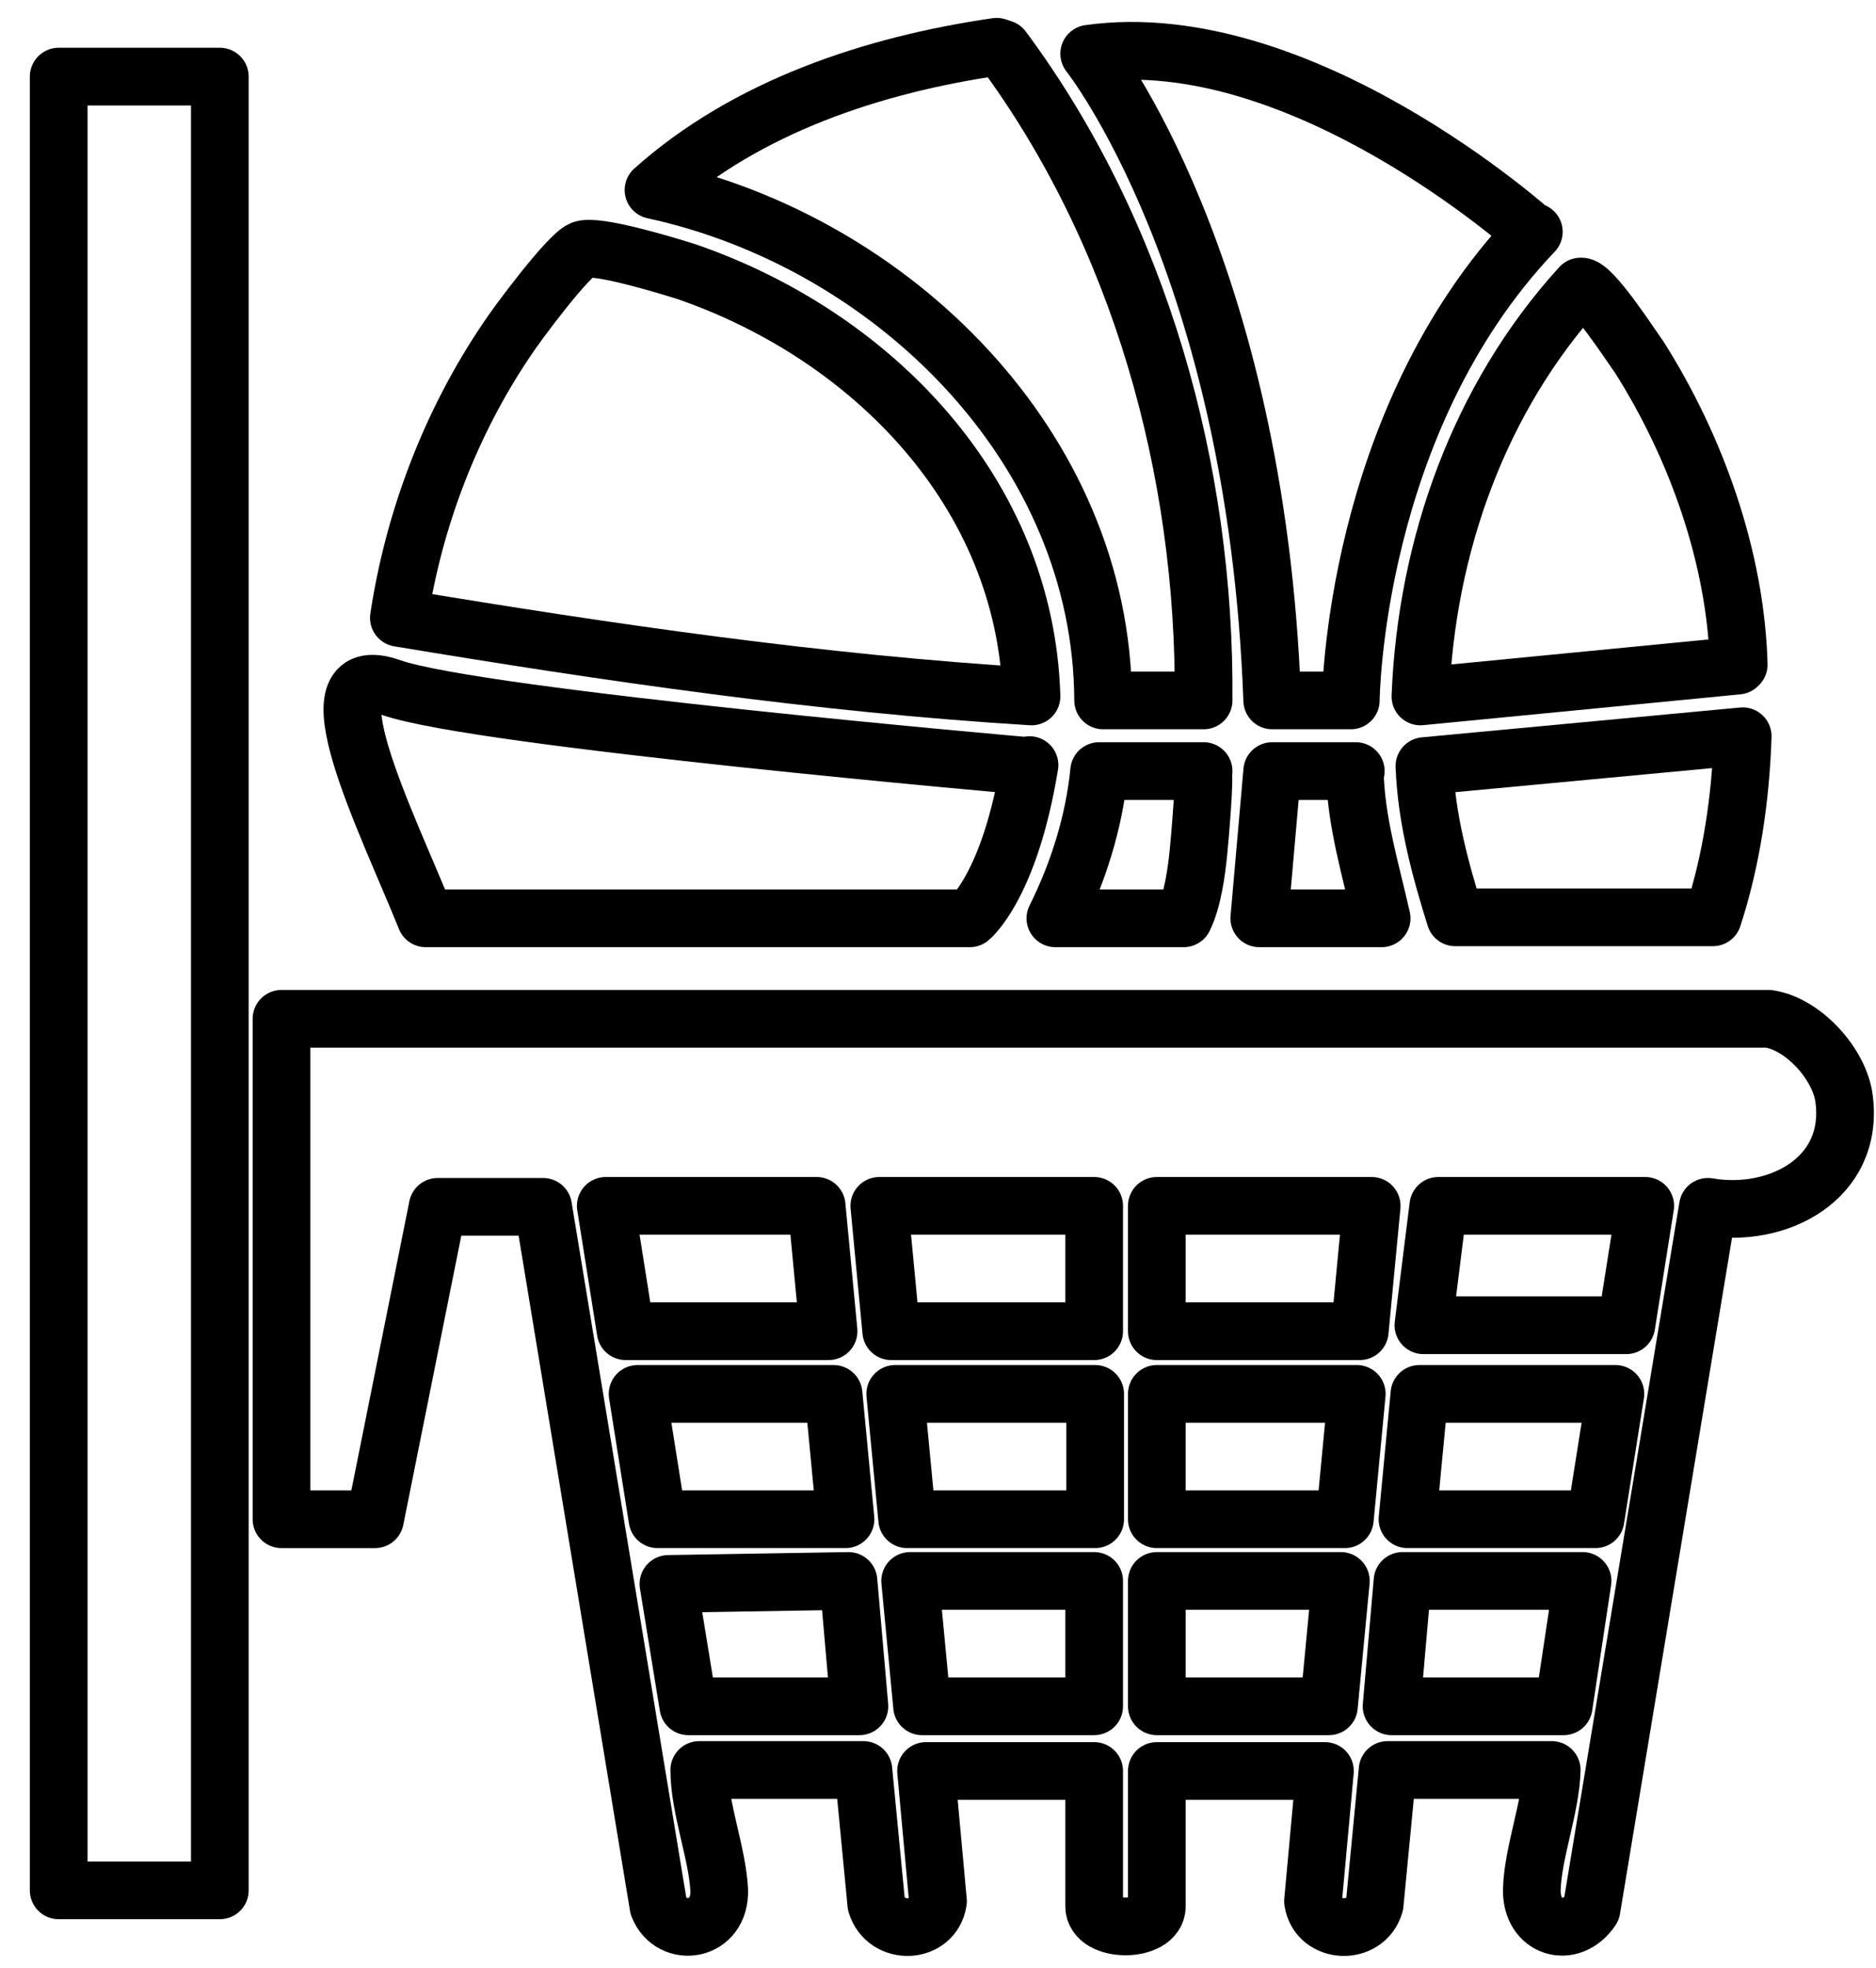
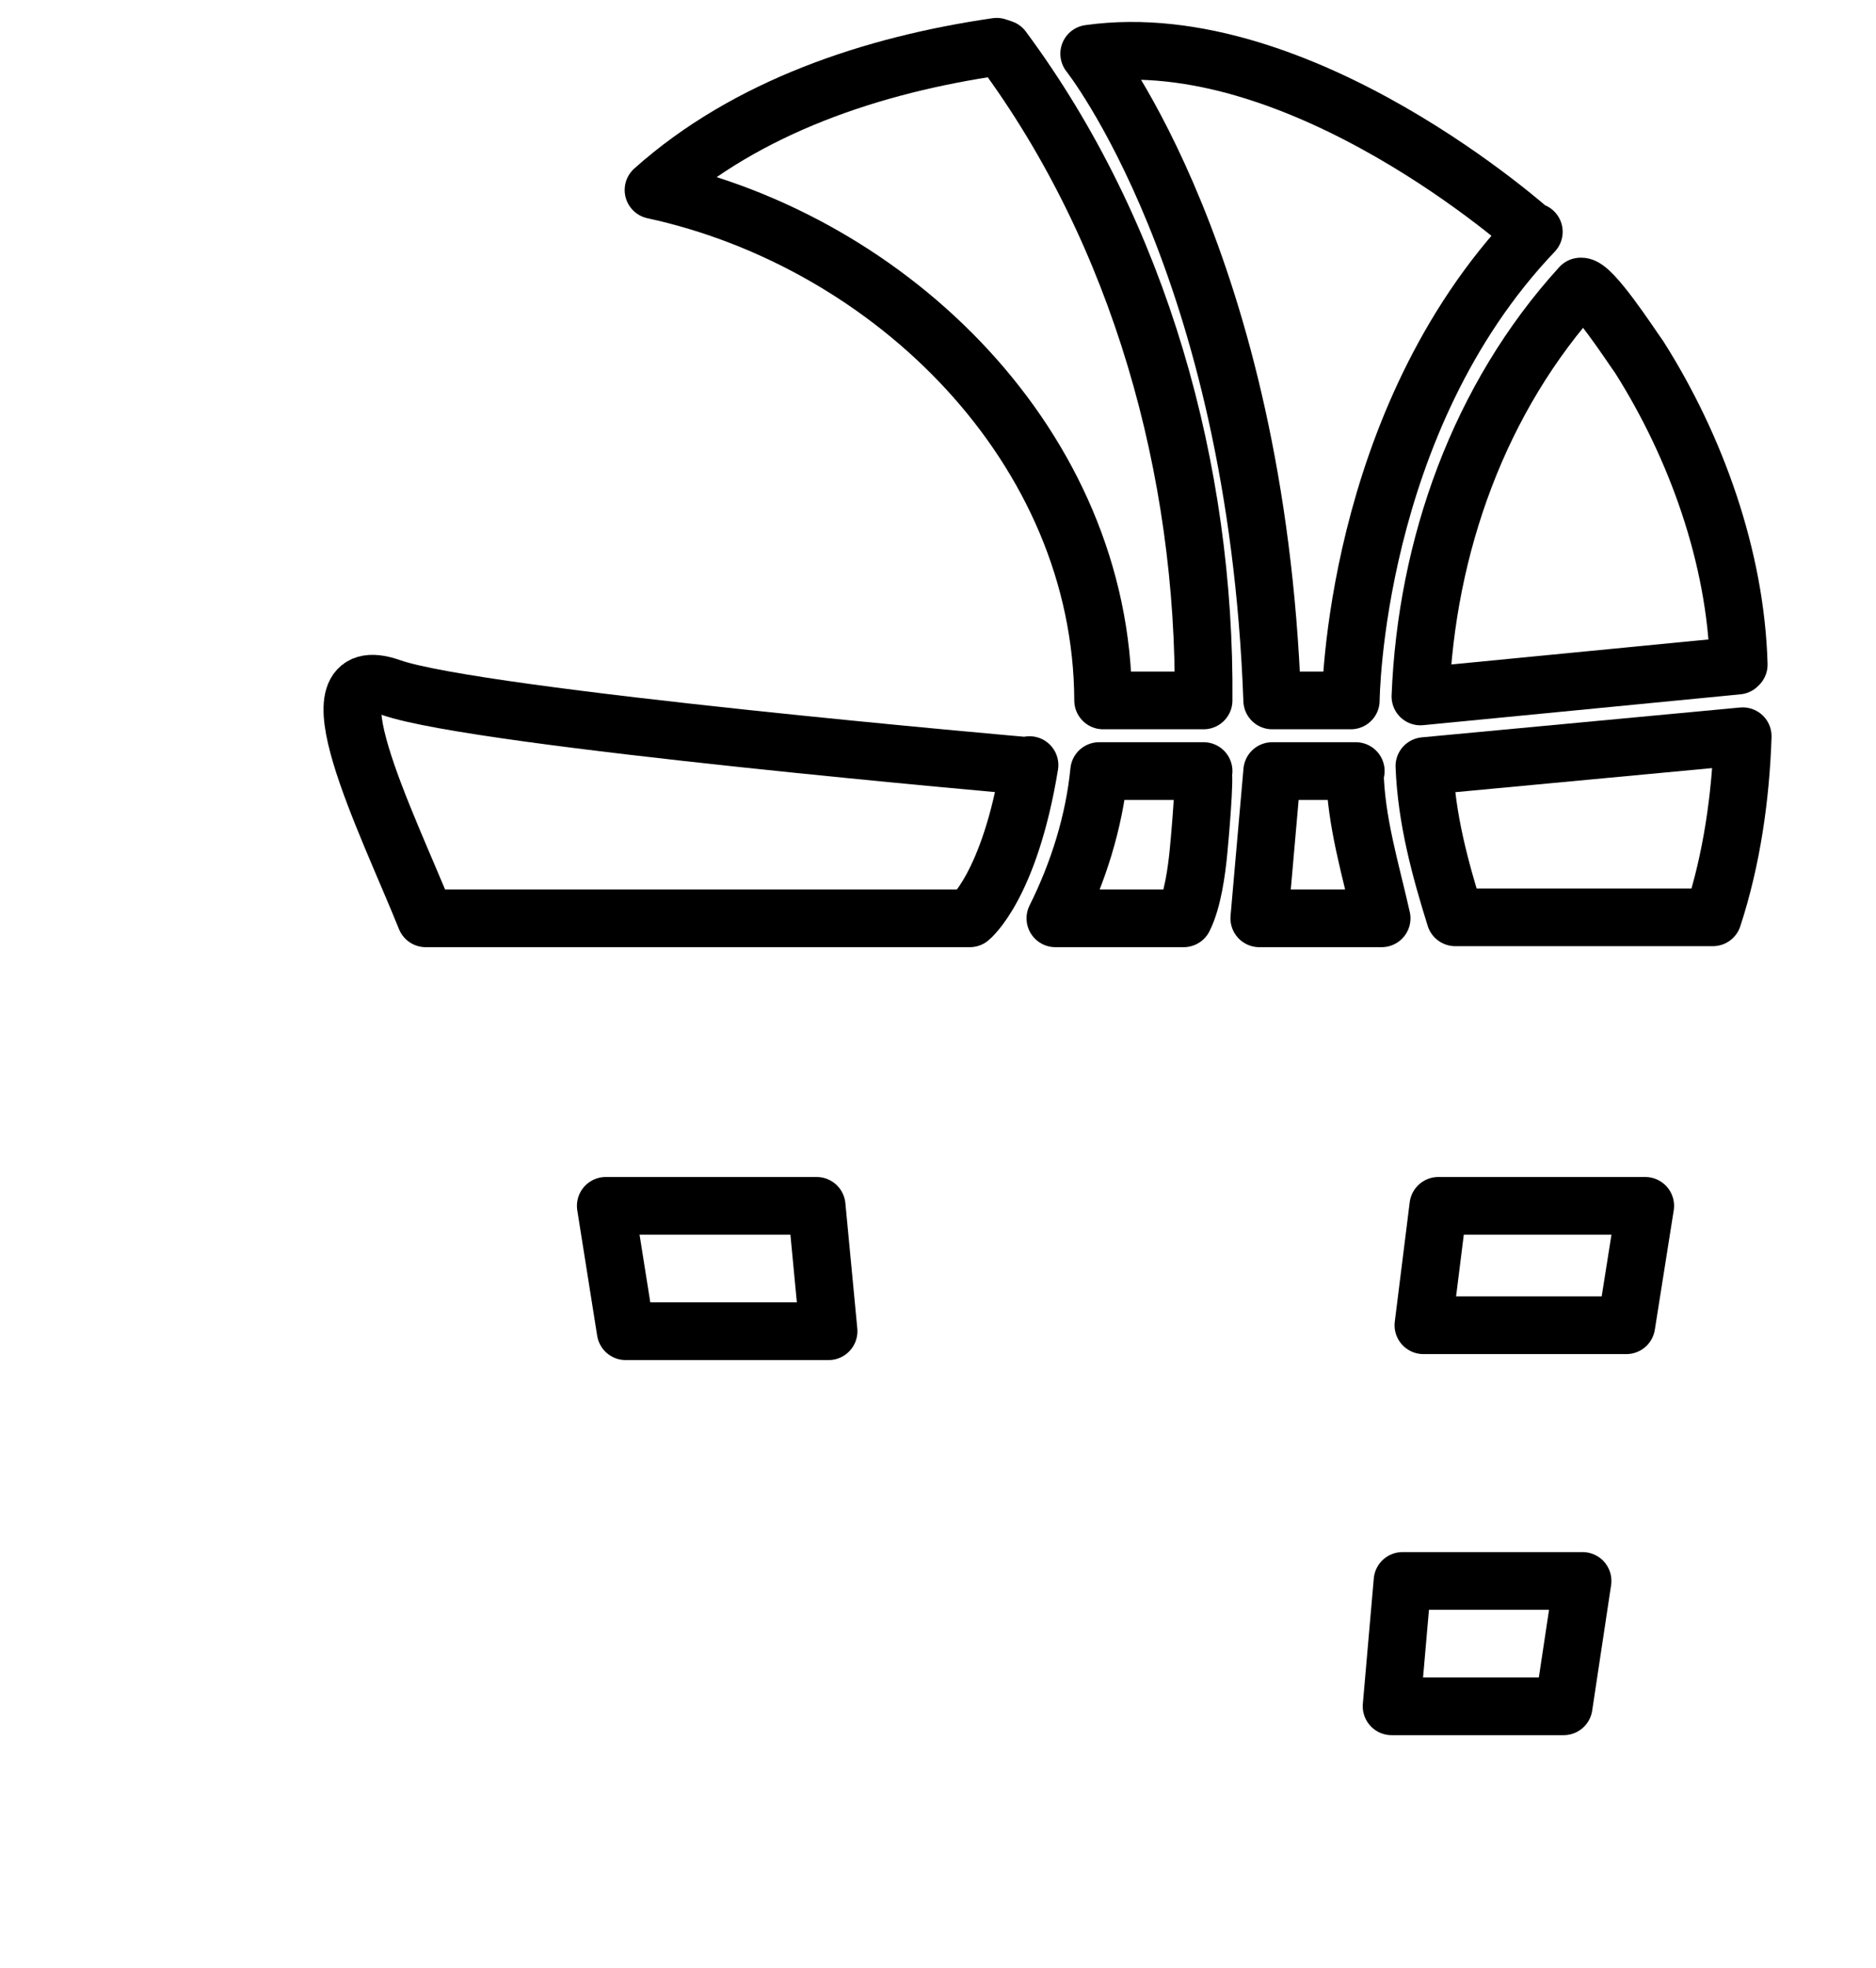
<svg xmlns="http://www.w3.org/2000/svg" id="Layer_1" version="1.1" viewBox="0 0 188.6 197.8">
  <defs>
    <style>
      .st0 {
        fill: none;
        stroke: #000;
        stroke-linecap: round;
        stroke-linejoin: round;
        stroke-width: 5.8px;
      }
    </style>
  </defs>
-   <path class="st0" d="M177.8,102.4c3.5.5,7.2,4.6,7.6,8.1,1,8-6.7,12-13.7,10.8l-11.7,70.6c-2.1,3.1-6.1,1.9-6-2,.1-3.7,1.9-8.2,2-12h-16.5l-1.3,13.5c-.9,3.2-5.7,3-6.2-.3l1.2-13.1h-16.9v13.6c0,2.7-6.3,2.7-6.3,0v-13.6h-16.9l1.2,13.1c-.5,3.3-5.2,3.5-6.2.3l-1.3-13.5h-16.5c0,3.8,1.8,8.3,2,12,.2,4.3-4.8,5-6.1,1.7l-11.6-70.3h-10.6l-6.3,31.4h-9.4v-50.3h149.5ZM110,121.2h-21.6l1.2,12.6h20.4v-12.6ZM137.9,121.2h-21.6v12.6h20.4l1.2-12.6ZM83.7,140.1h-19.6l2,12.6h18.9l-1.2-12.6h-.1ZM110,140.1h-20l1.2,12.6h18.9v-12.6h0ZM136.3,140.1h-20v12.6h18.9l1.2-12.6h0ZM162.3,140.1h-19.6l-1.2,12.6h18.9l2-12.6h0ZM110,158.9h-18.5l1.2,12.6h17.3v-12.6ZM134.8,158.9h-18.5v12.6h17.3l1.2-12.6h0Z" />
-   <rect class="st0" x="5.9" y="7.7" width="16.2" height="182.3" />
-   <path class="st0" d="M103.7,70c-21.3-1.3-42.5-4.4-63.6-7.9,1.5-9.9,5.2-19.6,10.8-27.9,1.1-1.7,6.2-8.5,7.6-9.1s8.6,1.6,10.5,2.2c18.6,6.4,34.1,22.2,34.7,42.7h0Z" />
  <path class="st0" d="M120.9,70.4h-10c-.1-25.4-21.2-46.1-45.2-51.3,9.4-8.4,22.1-12.6,34.5-14.4l.6.2c13.8,18.6,20.4,42.4,20.2,65.5h0Z" />
  <path class="st0" d="M174.7,66.9l-31.9,3.1c.6-15.1,5.9-30,16.1-41.2,1.1-.2,5.1,6,5.9,7.1,5.7,9,9.7,20.1,10,30.9h-.1Z" />
  <path class="st0" d="M175.2,74c-.2,6.1-1.1,12.4-3,18.2h-25.9c-1.5-4.8-2.9-9.9-3.1-15.2l32-3h0Z" />
  <path class="st0" d="M120.9,77.5c.3.3-.3,7-.4,8-.2,2.1-.6,5-1.5,6.8h-12.9c2.3-4.6,3.9-9.7,4.4-14.8h10.5Z" />
  <path class="st0" d="M136.2,77.5c.1,5.1,1.6,9.9,2.7,14.8h-12.3l1.3-14.8h8.4-.1Z" />
  <polygon class="st0" points="62.9 133.8 83.3 133.8 82.1 121.2 60.9 121.2 62.9 133.8" />
-   <polygon class="st0" points="67.2 159.2 69.2 171.5 86.4 171.5 85.3 158.9 67.2 159.2" />
  <polygon class="st0" points="141 158.9 139.9 171.5 157.2 171.5 159.1 158.9 141 158.9" />
  <polygon class="st0" points="165.4 121.2 144.6 121.2 143.1 133.2 163.5 133.2 165.4 121.2" />
  <path class="st0" d="M154.1,23.4S130.8,2.4,109.5,5.4c0,0,16.8,21.1,18.4,65h7.9s.2-28,18.4-47.1h-.1Z" />
  <path class="st0" d="M103.4,77s-55.3-4.8-64.1-7.9c-8.8-3.1-.4,13.5,3.5,23.2h54.7s4-3.2,6-15.4h0Z" />
</svg>